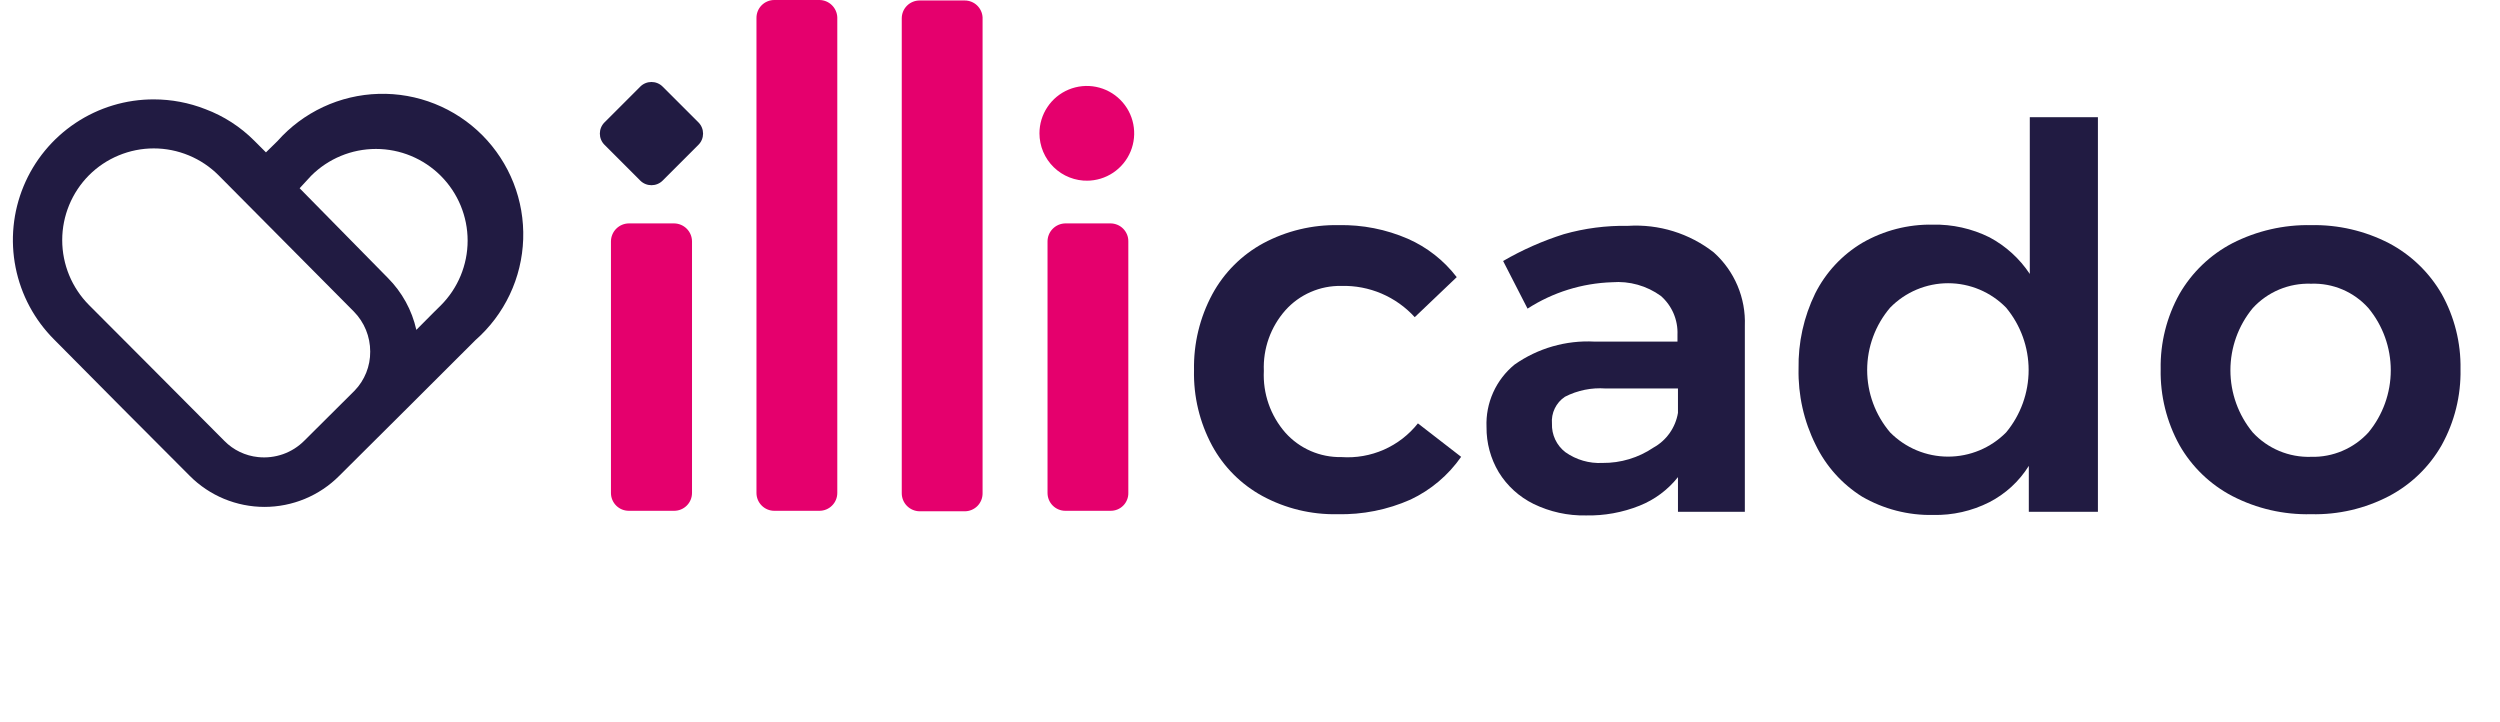
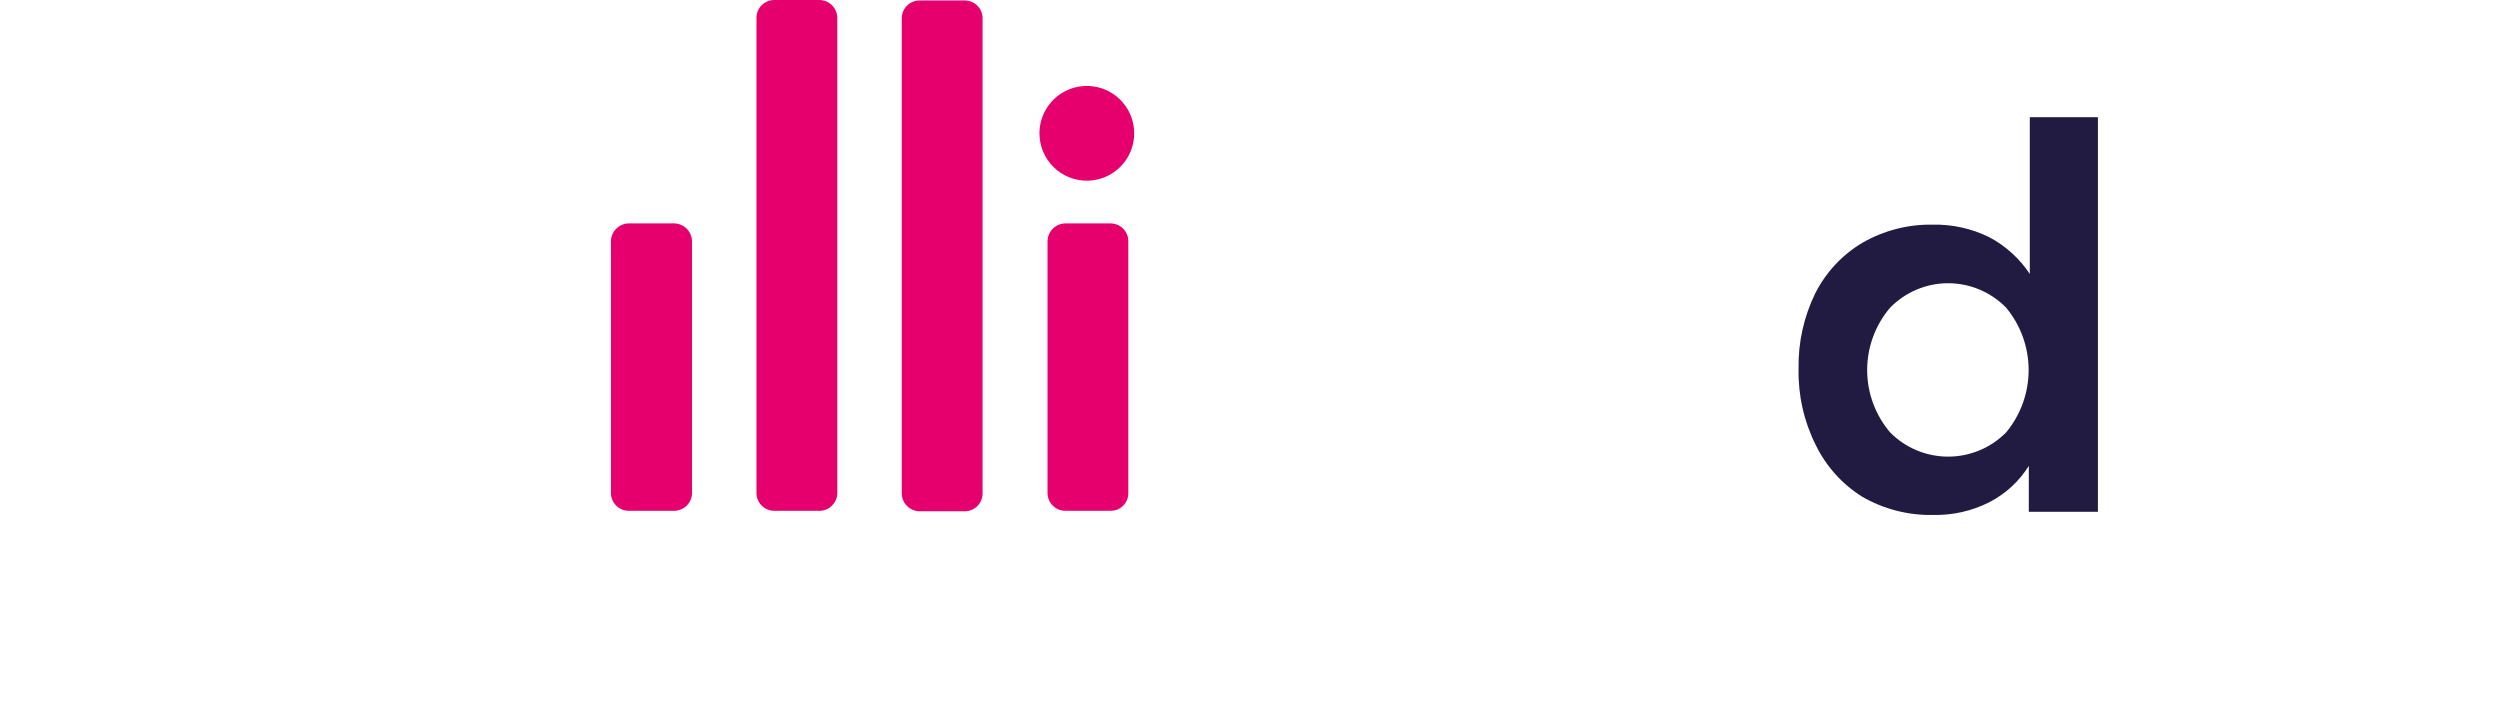
<svg xmlns="http://www.w3.org/2000/svg" width="97" height="28" viewBox="0 0 97 28" fill="none">
-   <path d="M13.161 18.464C13.161 18.464 18.419 13.235 18.447 13.197C19.007 12.705 19.46 12.104 19.779 11.43C20.098 10.757 20.275 10.025 20.3 9.28C20.325 8.535 20.198 7.793 19.925 7.099C19.652 6.406 19.24 5.776 18.715 5.247C18.189 4.719 17.561 4.304 16.868 4.028C16.176 3.752 15.435 3.62 14.69 3.642C13.945 3.663 13.212 3.837 12.537 4.152C11.862 4.468 11.258 4.918 10.764 5.476L10.319 5.912L9.864 5.457C9.327 4.919 8.681 4.502 7.969 4.235C7.332 3.985 6.654 3.857 5.97 3.856C4.889 3.853 3.831 4.172 2.932 4.771C2.032 5.371 1.33 6.224 0.916 7.223C0.502 8.221 0.394 9.321 0.606 10.381C0.817 11.441 1.339 12.415 2.105 13.178C2.162 13.244 7.353 18.464 7.363 18.464C7.743 18.846 8.195 19.148 8.692 19.355C9.19 19.561 9.723 19.668 10.262 19.668C10.8 19.668 11.334 19.561 11.831 19.355C12.329 19.148 12.78 18.846 13.161 18.464ZM12.071 6.821C12.738 6.154 13.643 5.779 14.586 5.779C15.53 5.779 16.435 6.154 17.102 6.821C17.769 7.488 18.144 8.393 18.144 9.336C18.144 10.28 17.769 11.184 17.102 11.851C17.102 11.851 16.713 12.23 16.154 12.799C15.984 12.035 15.599 11.335 15.046 10.781L11.626 7.304L12.071 6.821ZM3.45 11.832C2.787 11.164 2.414 10.259 2.414 9.317C2.414 8.375 2.787 7.471 3.45 6.802C3.78 6.471 4.172 6.209 4.604 6.03C5.035 5.851 5.498 5.758 5.965 5.758C6.433 5.758 6.895 5.851 7.327 6.03C7.759 6.209 8.151 6.471 8.481 6.802L13.729 12.088C14.137 12.502 14.365 13.061 14.364 13.642C14.369 14.207 14.151 14.752 13.758 15.158L11.806 17.1C11.574 17.333 11.293 17.511 10.983 17.621C10.673 17.73 10.342 17.77 10.015 17.735C9.52 17.685 9.057 17.464 8.708 17.109C8.178 16.579 3.488 11.861 3.45 11.832Z" fill="#211B42" />
-   <path d="M52.05 11.094C51.64 11.085 51.233 11.165 50.857 11.329C50.48 11.492 50.144 11.735 49.871 12.041C49.3 12.687 49.001 13.529 49.037 14.39C48.994 15.267 49.293 16.126 49.871 16.787C50.144 17.093 50.48 17.336 50.857 17.5C51.233 17.663 51.64 17.743 52.05 17.735C52.613 17.774 53.177 17.675 53.694 17.448C54.211 17.22 54.664 16.87 55.015 16.427L56.692 17.725C56.194 18.44 55.518 19.011 54.731 19.383C53.837 19.78 52.866 19.974 51.889 19.951C50.878 19.972 49.88 19.73 48.99 19.25C48.16 18.8 47.479 18.119 47.029 17.289C46.546 16.391 46.304 15.382 46.328 14.362C46.307 13.335 46.552 12.32 47.038 11.416C47.492 10.578 48.18 9.89 49.018 9.436C49.915 8.957 50.92 8.716 51.936 8.735C52.861 8.716 53.778 8.897 54.627 9.265C55.373 9.594 56.025 10.106 56.521 10.753L54.892 12.306C54.533 11.912 54.093 11.6 53.603 11.39C53.112 11.181 52.583 11.08 52.05 11.094Z" fill="#211B42" />
-   <path d="M65.105 19.857V18.512C64.714 19.005 64.201 19.387 63.617 19.62C62.955 19.885 62.246 20.014 61.533 19.999C60.831 20.013 60.137 19.86 59.506 19.554C58.947 19.28 58.477 18.853 58.151 18.322C57.835 17.793 57.671 17.186 57.677 16.569C57.657 16.108 57.746 15.649 57.935 15.228C58.124 14.807 58.409 14.436 58.767 14.144C59.671 13.51 60.761 13.196 61.864 13.254H65.086V12.988C65.098 12.705 65.046 12.423 64.935 12.162C64.823 11.901 64.655 11.669 64.441 11.482C63.893 11.085 63.221 10.897 62.547 10.951C61.382 10.989 60.248 11.343 59.269 11.975L58.321 10.127C59.067 9.694 59.858 9.344 60.68 9.085C61.487 8.856 62.324 8.748 63.162 8.763C64.363 8.686 65.55 9.054 66.497 9.796C66.894 10.152 67.207 10.592 67.415 11.083C67.623 11.574 67.72 12.105 67.7 12.638V19.857H65.105ZM64.157 17.365C64.406 17.227 64.621 17.034 64.784 16.801C64.948 16.568 65.058 16.301 65.105 16.02V15.073H62.3C61.753 15.033 61.206 15.144 60.718 15.395C60.549 15.508 60.413 15.664 60.325 15.847C60.236 16.03 60.199 16.234 60.216 16.437C60.208 16.65 60.252 16.861 60.342 17.054C60.433 17.247 60.568 17.415 60.737 17.545C61.157 17.842 61.664 17.989 62.177 17.962C62.883 17.969 63.573 17.761 64.157 17.365Z" fill="#211B42" />
  <path d="M81.399 4.547V19.857H78.718V18.076C78.344 18.676 77.813 19.164 77.183 19.487C76.509 19.828 75.76 19.997 75.004 19.98C74.038 20 73.084 19.754 72.248 19.269C71.471 18.782 70.848 18.086 70.448 17.261C69.99 16.344 69.763 15.33 69.784 14.305C69.766 13.295 69.986 12.295 70.429 11.387C70.84 10.568 71.478 9.884 72.266 9.417C73.093 8.942 74.032 8.7 74.985 8.716C75.75 8.699 76.507 8.868 77.193 9.208C77.824 9.545 78.361 10.033 78.756 10.629V4.547H81.399ZM77.837 16.778C78.402 16.098 78.711 15.241 78.711 14.357C78.711 13.473 78.402 12.617 77.837 11.937C77.544 11.637 77.194 11.399 76.808 11.236C76.421 11.073 76.006 10.989 75.587 10.989C75.168 10.989 74.753 11.073 74.366 11.236C73.98 11.399 73.63 11.637 73.337 11.937C72.762 12.612 72.446 13.47 72.446 14.357C72.446 15.244 72.762 16.102 73.337 16.778C73.631 17.075 73.982 17.312 74.368 17.473C74.754 17.634 75.168 17.717 75.587 17.717C76.005 17.717 76.42 17.634 76.806 17.473C77.192 17.312 77.543 17.075 77.837 16.778Z" fill="#211B42" />
-   <path d="M92.692 9.436C93.546 9.887 94.255 10.57 94.738 11.406C95.234 12.297 95.486 13.304 95.468 14.324C95.488 15.353 95.236 16.369 94.738 17.27C94.259 18.112 93.549 18.799 92.692 19.25C91.76 19.736 90.72 19.977 89.67 19.951C88.61 19.977 87.561 19.736 86.619 19.25C85.758 18.802 85.044 18.114 84.563 17.27C84.066 16.369 83.814 15.353 83.834 14.324C83.815 13.304 84.067 12.297 84.563 11.406C85.047 10.567 85.76 9.883 86.619 9.436C87.563 8.955 88.611 8.714 89.67 8.735C90.72 8.714 91.758 8.955 92.692 9.436ZM87.406 11.956C86.846 12.634 86.54 13.487 86.54 14.367C86.54 15.247 86.846 16.099 87.406 16.778C87.693 17.089 88.044 17.334 88.435 17.498C88.825 17.661 89.246 17.739 89.67 17.725C90.087 17.736 90.502 17.657 90.886 17.493C91.27 17.33 91.614 17.086 91.896 16.778C92.456 16.099 92.762 15.247 92.762 14.367C92.762 13.487 92.456 12.634 91.896 11.956C91.618 11.644 91.273 11.397 90.889 11.233C90.504 11.069 90.088 10.993 89.67 11.008C89.246 10.993 88.824 11.07 88.433 11.233C88.043 11.397 87.692 11.643 87.406 11.956Z" fill="#211B42" />
  <path d="M31.795 3.04313e-09H30.043C29.951 -8.59388e-06 29.86 0.018 29.776 0.054C29.691 0.089 29.615 0.141 29.55 0.206C29.486 0.271 29.435 0.348 29.401 0.433C29.367 0.518 29.35 0.609 29.351 0.701V19.127C29.351 19.311 29.424 19.487 29.554 19.616C29.683 19.746 29.859 19.819 30.043 19.819H31.795C31.979 19.819 32.155 19.746 32.284 19.616C32.414 19.487 32.487 19.311 32.487 19.127V0.673C32.48 0.493 32.404 0.324 32.275 0.198C32.147 0.073 31.975 0.002 31.795 3.04313e-09ZM24.406 8.668C24.22 8.668 24.042 8.742 23.91 8.874C23.779 9.005 23.705 9.184 23.705 9.369V19.127C23.705 19.219 23.723 19.31 23.758 19.394C23.794 19.479 23.845 19.555 23.911 19.62C23.976 19.684 24.053 19.735 24.138 19.769C24.223 19.803 24.314 19.82 24.406 19.819H26.158C26.342 19.819 26.518 19.746 26.647 19.616C26.777 19.487 26.85 19.311 26.85 19.127V9.369C26.85 9.185 26.777 9.008 26.648 8.877C26.519 8.746 26.343 8.671 26.158 8.668H24.406ZM35.679 0.019C35.496 0.019 35.32 0.092 35.19 0.222C35.061 0.351 34.988 0.527 34.988 0.711V19.137C34.988 19.321 35.06 19.498 35.19 19.629C35.319 19.76 35.495 19.835 35.679 19.838H37.432C37.524 19.838 37.614 19.82 37.699 19.784C37.783 19.749 37.86 19.697 37.925 19.632C37.989 19.567 38.039 19.489 38.074 19.404C38.108 19.319 38.125 19.228 38.124 19.137V0.673C38.114 0.496 38.037 0.33 37.908 0.208C37.779 0.086 37.609 0.019 37.432 0.019H35.679ZM42.169 7.011C42.532 7.011 42.888 6.903 43.19 6.701C43.492 6.499 43.728 6.212 43.867 5.876C44.006 5.54 44.042 5.171 43.971 4.814C43.901 4.458 43.725 4.13 43.468 3.873C43.211 3.616 42.884 3.441 42.527 3.37C42.171 3.299 41.801 3.336 41.465 3.475C41.13 3.614 40.843 3.849 40.641 4.152C40.439 4.454 40.331 4.809 40.331 5.173C40.331 5.418 40.38 5.661 40.475 5.887C40.571 6.113 40.71 6.318 40.886 6.489C41.062 6.661 41.27 6.795 41.498 6.884C41.727 6.974 41.971 7.017 42.216 7.011H42.169ZM41.335 8.668C41.151 8.671 40.975 8.746 40.846 8.877C40.716 9.008 40.644 9.185 40.644 9.369V19.127C40.644 19.311 40.717 19.487 40.846 19.616C40.976 19.746 41.152 19.819 41.335 19.819H43.088C43.179 19.82 43.27 19.803 43.354 19.769C43.438 19.735 43.515 19.684 43.58 19.619C43.644 19.555 43.695 19.478 43.729 19.393C43.764 19.309 43.781 19.218 43.779 19.127V9.369C43.781 9.278 43.764 9.187 43.73 9.102C43.695 9.017 43.645 8.94 43.58 8.874C43.516 8.809 43.439 8.757 43.355 8.722C43.27 8.687 43.179 8.668 43.088 8.668H41.335Z" fill="#E5006D" />
-   <path d="M24.841 3.362L23.455 4.748C23.214 4.989 23.214 5.379 23.455 5.619L24.841 7.006C25.082 7.246 25.472 7.246 25.712 7.006L27.099 5.619C27.339 5.379 27.339 4.989 27.099 4.748L25.712 3.362C25.472 3.121 25.082 3.121 24.841 3.362Z" fill="#211B42" />
</svg>